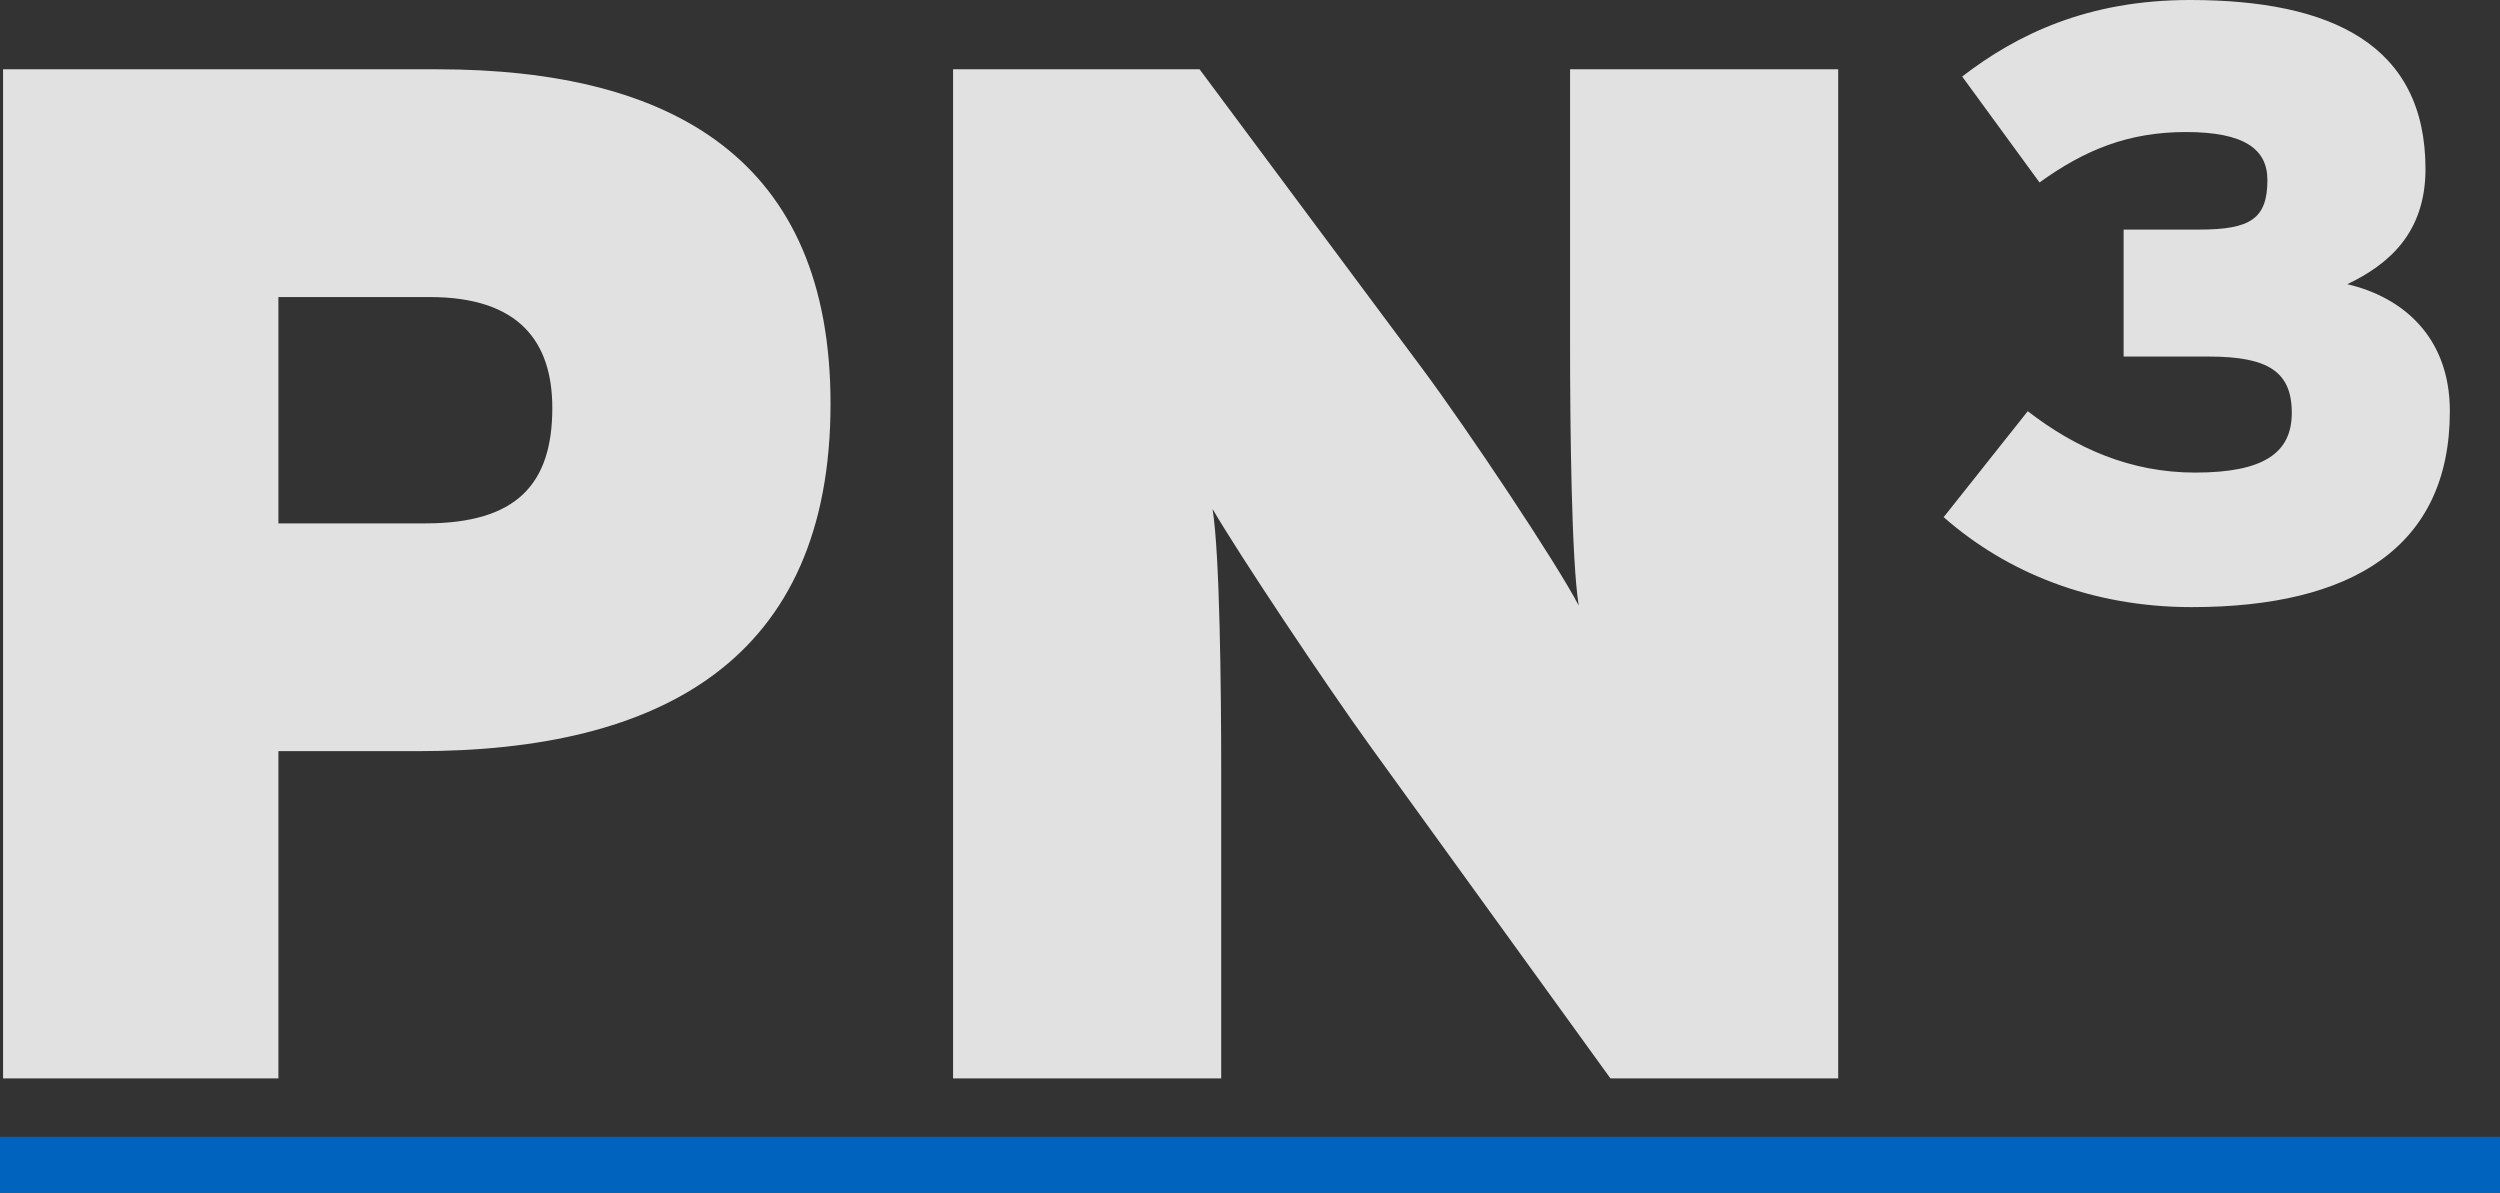
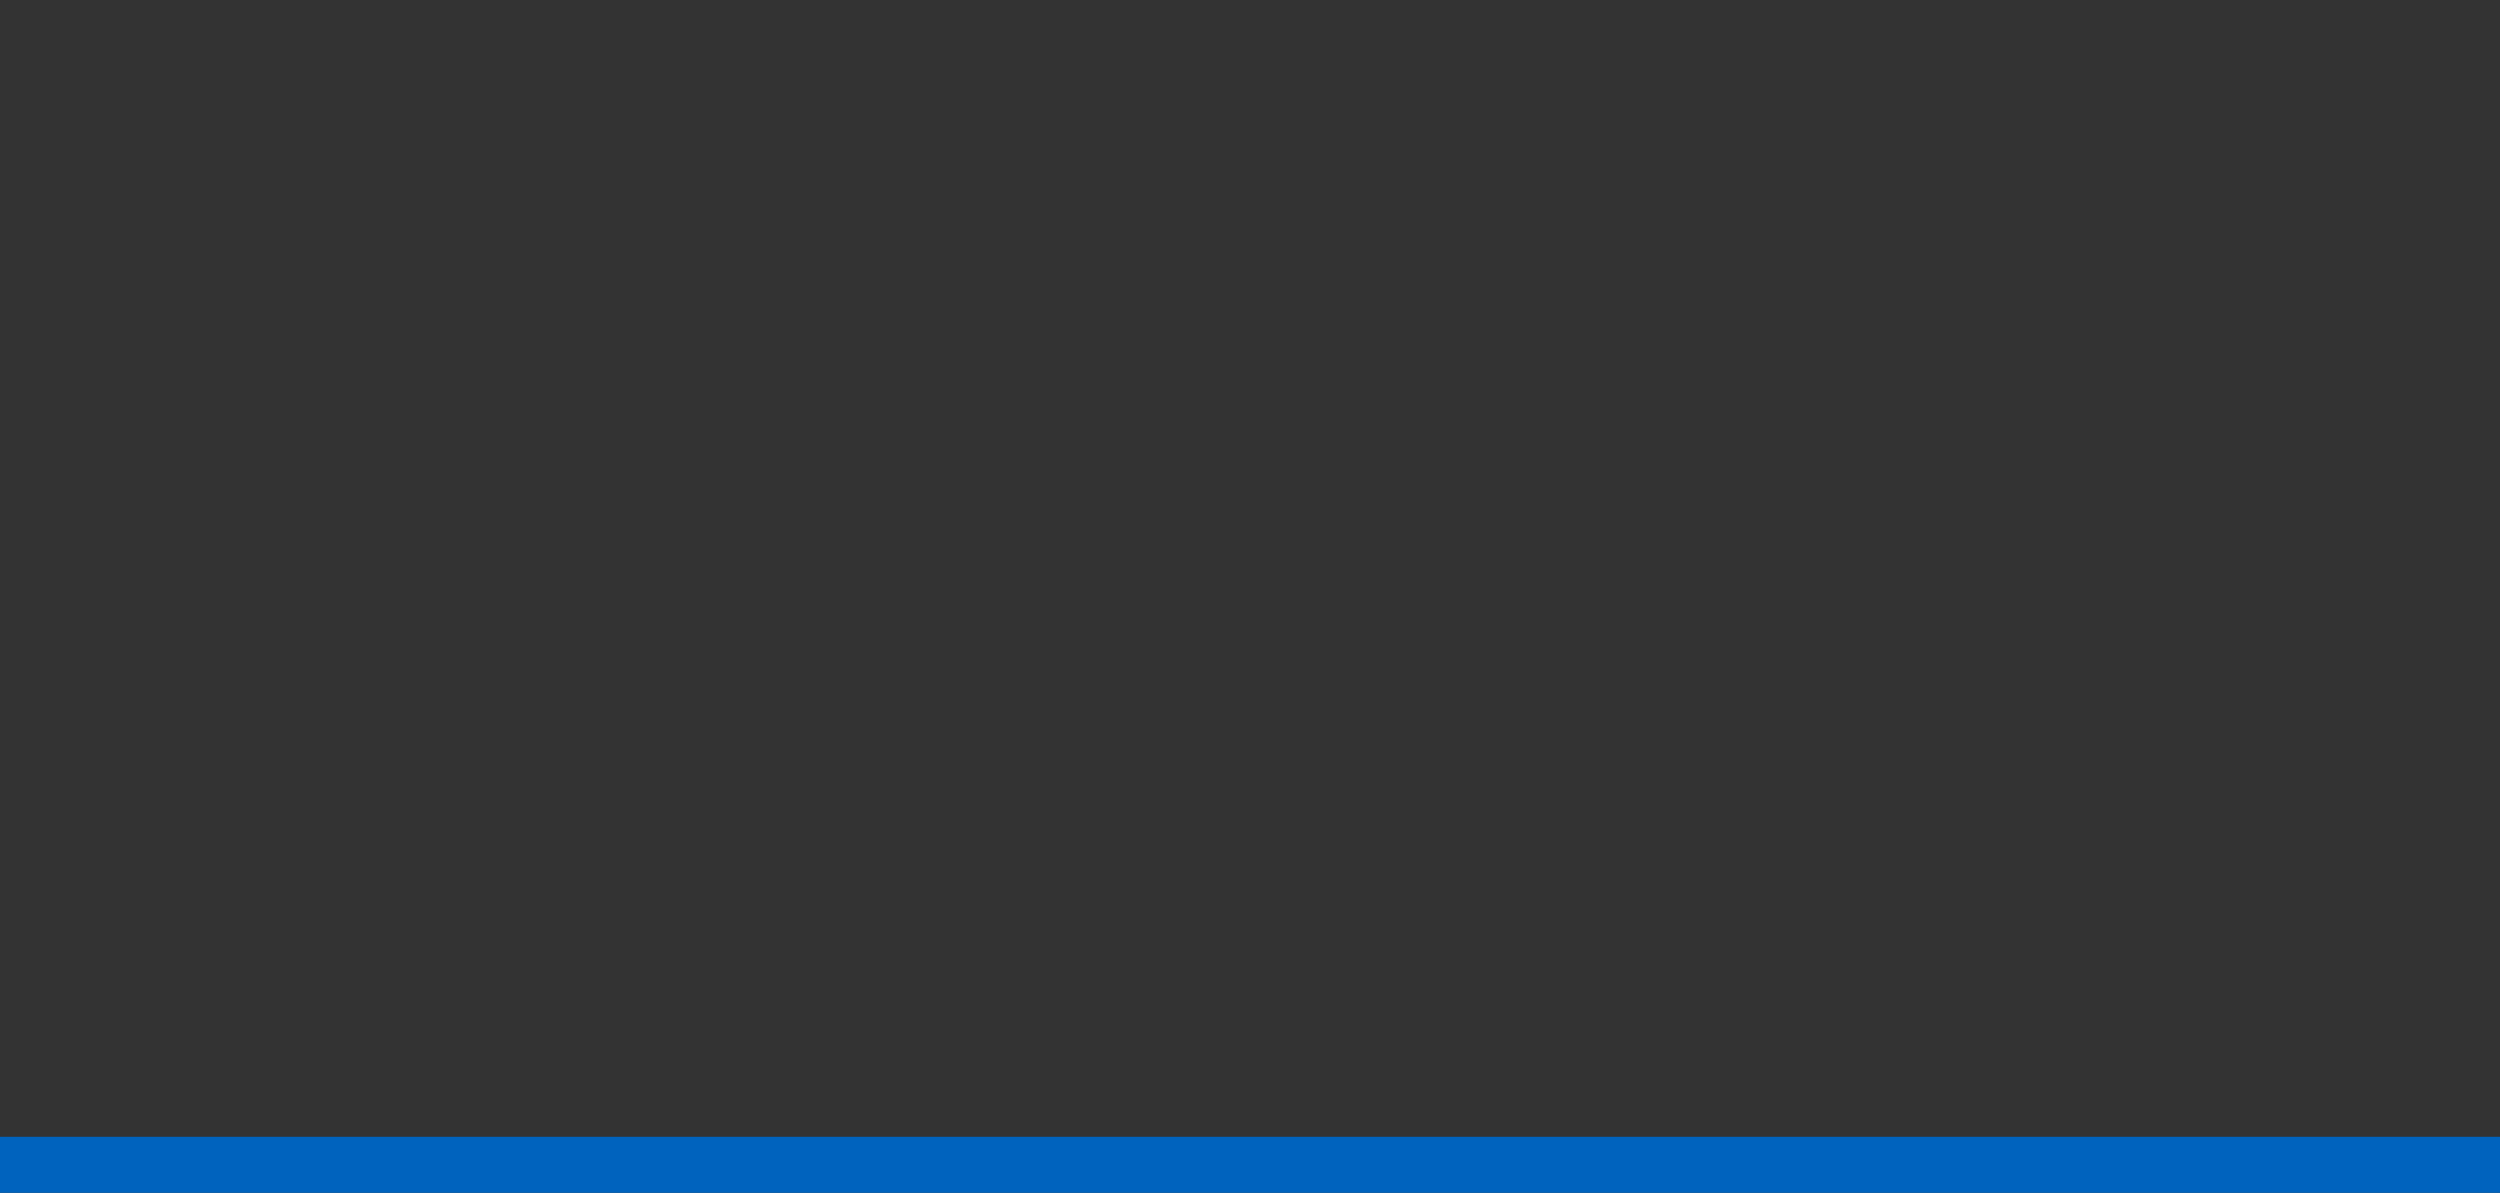
<svg xmlns="http://www.w3.org/2000/svg" width="629.519" height="300.357" viewBox="0 0 629.519 300.357">
  <rect x="0" y="0" width="629.519" height="300.357" fill="#333333" stroke="none" />
  <g id="Group_528" data-name="Group 528" transform="translate(-630 -499.454)">
    <g id="Group_480" data-name="Group 480" transform="translate(-675.207 -831.826)" opacity="0.85">
-       <path id="Path_1733" data-name="Path 1733" d="M135.036,93.9H25.773V348H95.106V265.6h35.211c60.984,0,103.818-22.869,103.818-87.483C234.135,116.769,194.568,93.9,135.036,93.9Zm-2.9,114.345H95.106V151.254h38.115c22.506,0,30.855,11.253,30.855,27.951C164.076,198.444,155,208.245,132.132,208.245ZM487.872,93.9H420.354v69.333c0,20.691.363,54.45,2.178,65.7-5.445-10.527-27.951-44.286-39.567-59.9L327.063,93.9H264.99V348h67.518V270.318c0-20.691-.363-54.45-2.178-65.7,6.534,11.253,28.314,43.923,39.567,59.532L430.518,348h57.354Zm128.193,54.122c10.163-4.87,19.692-12.7,19.692-29.008,0-31.337-23.715-42.559-59.287-42.559-25.832,0-43.618,8.681-57.381,19.268l19.48,26.679c11.434-8.258,22.444-12.7,36.842-12.7,14.61,0,20.539,4.235,20.539,12.069,0,9.74-4.235,12.493-17.151,12.493H559.743v31.972h21.385c15.033,0,20.962,3.811,20.962,14.186,0,10.163-7.2,15.033-24.35,15.033-16.3,0-30.067-6.14-42.136-15.457l-21.174,26.679c15.88,13.975,37.266,22.656,62.463,22.656,40.23,0,65-15.033,65-49.335C641.9,161.15,629.828,151.2,616.065,148.022Z" transform="translate(1280.207 1254.826)" fill="#fff" />
-     </g>
+       </g>
    <rect id="mastBar" width="629.519" height="14.098" transform="translate(630 785.713)" fill="#0063be" />
  </g>
</svg>